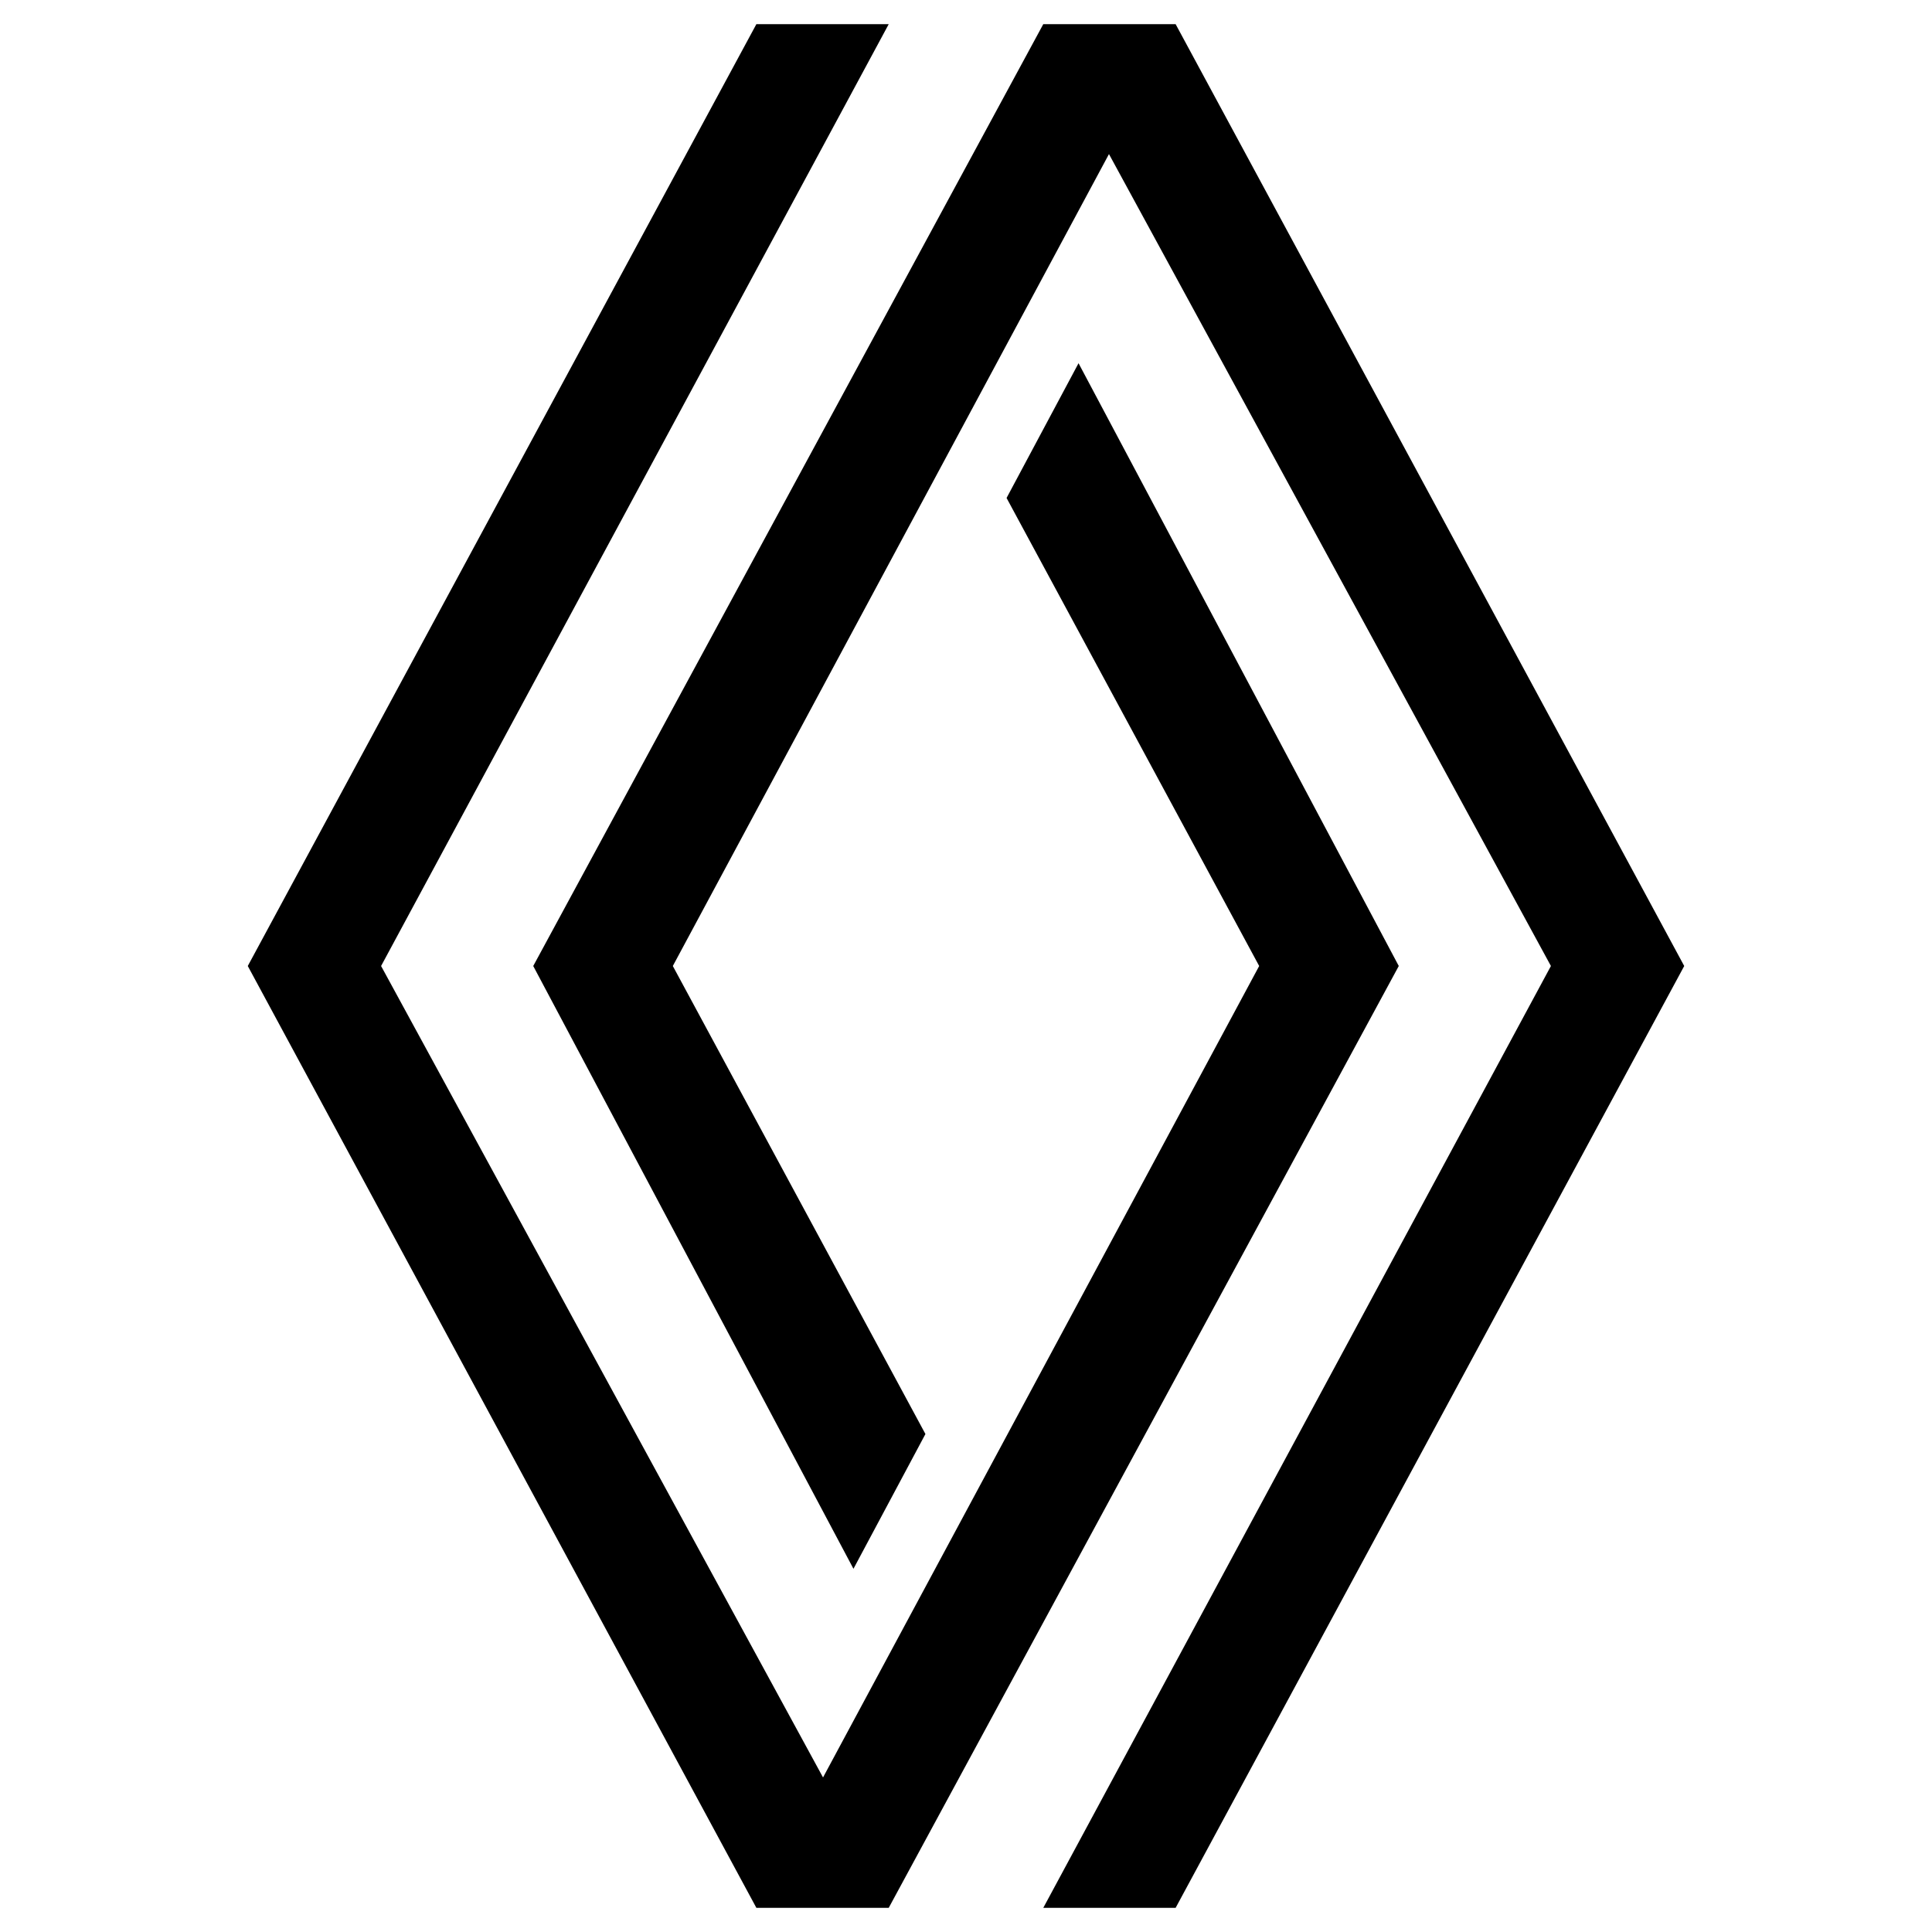
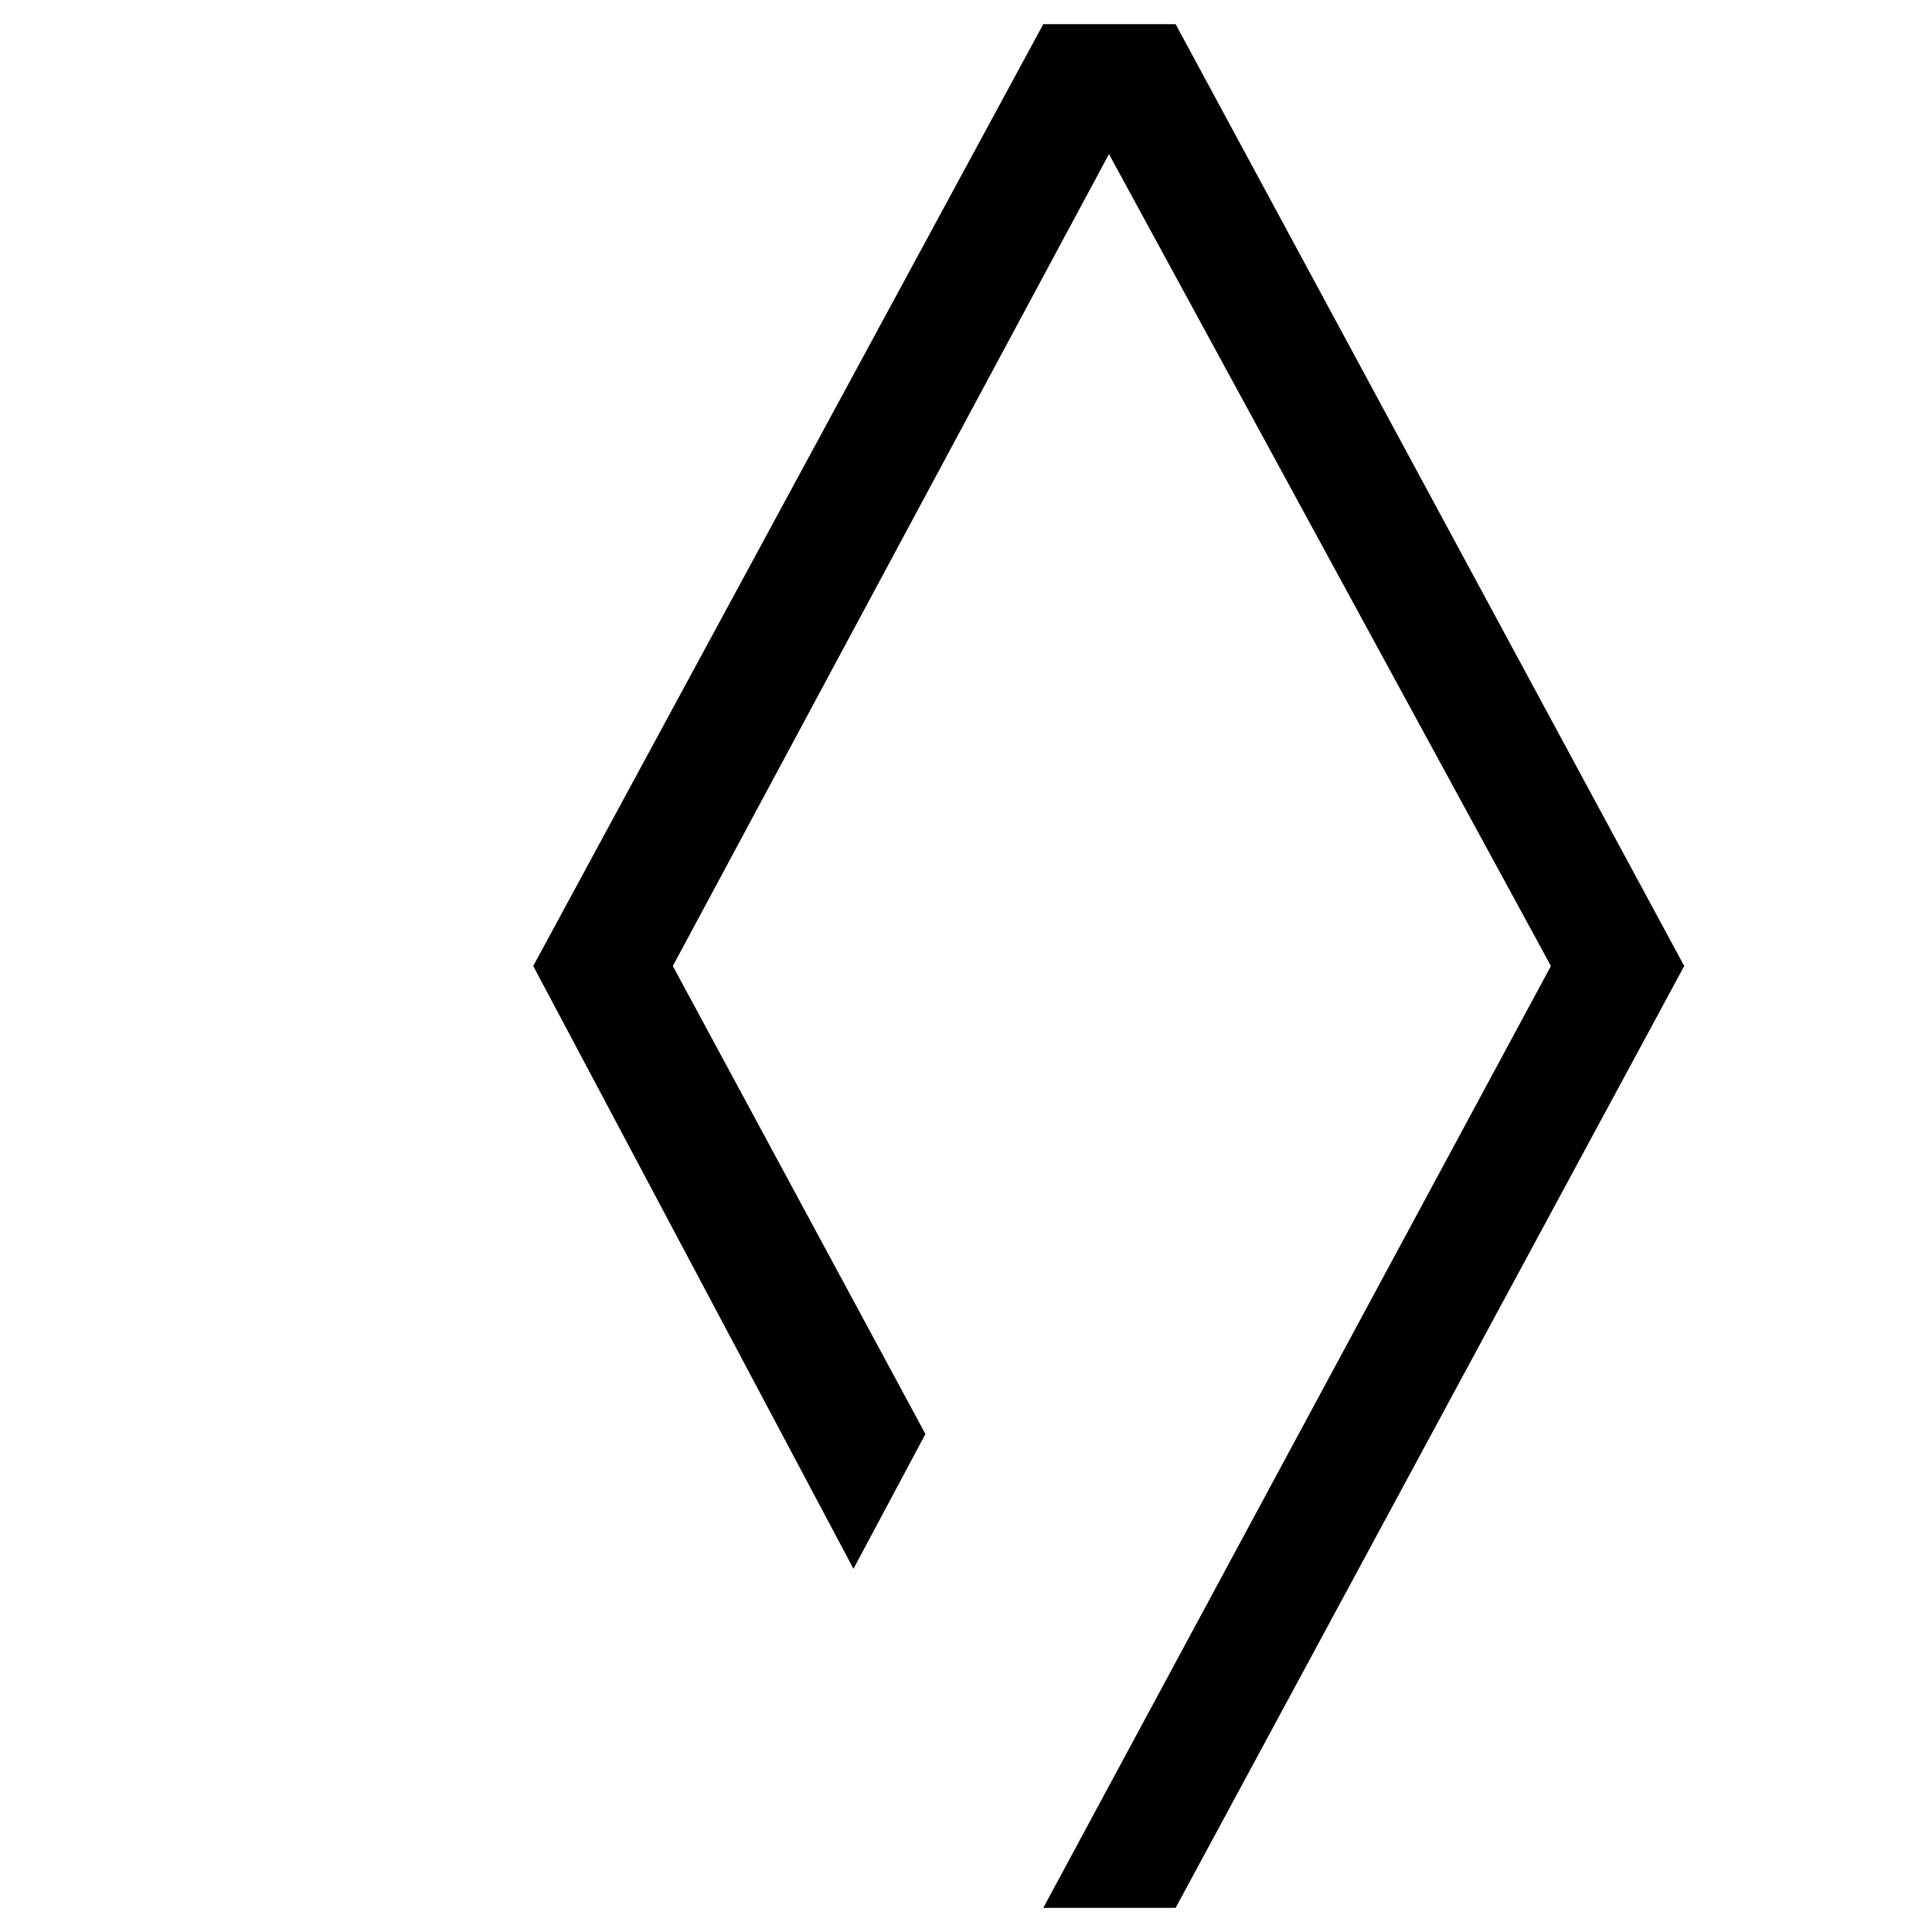
<svg xmlns="http://www.w3.org/2000/svg" id="Livello_1" data-name="Livello 1" viewBox="0 0 40 40">
-   <polygon points="22.33 7.52 20.84 10.31 26.07 20 17.04 36.8 7.89 20 18.4 0.5 15.66 0.5 5.13 20 15.66 39.5 18.4 39.5 28.96 20 22.33 7.52" />
  <polygon points="24.34 0.5 21.6 0.5 11.04 20 17.67 32.48 19.16 29.69 13.93 20 22.96 3.19 32.11 20 21.6 39.5 24.34 39.5 34.87 20 24.34 0.5" />
</svg>